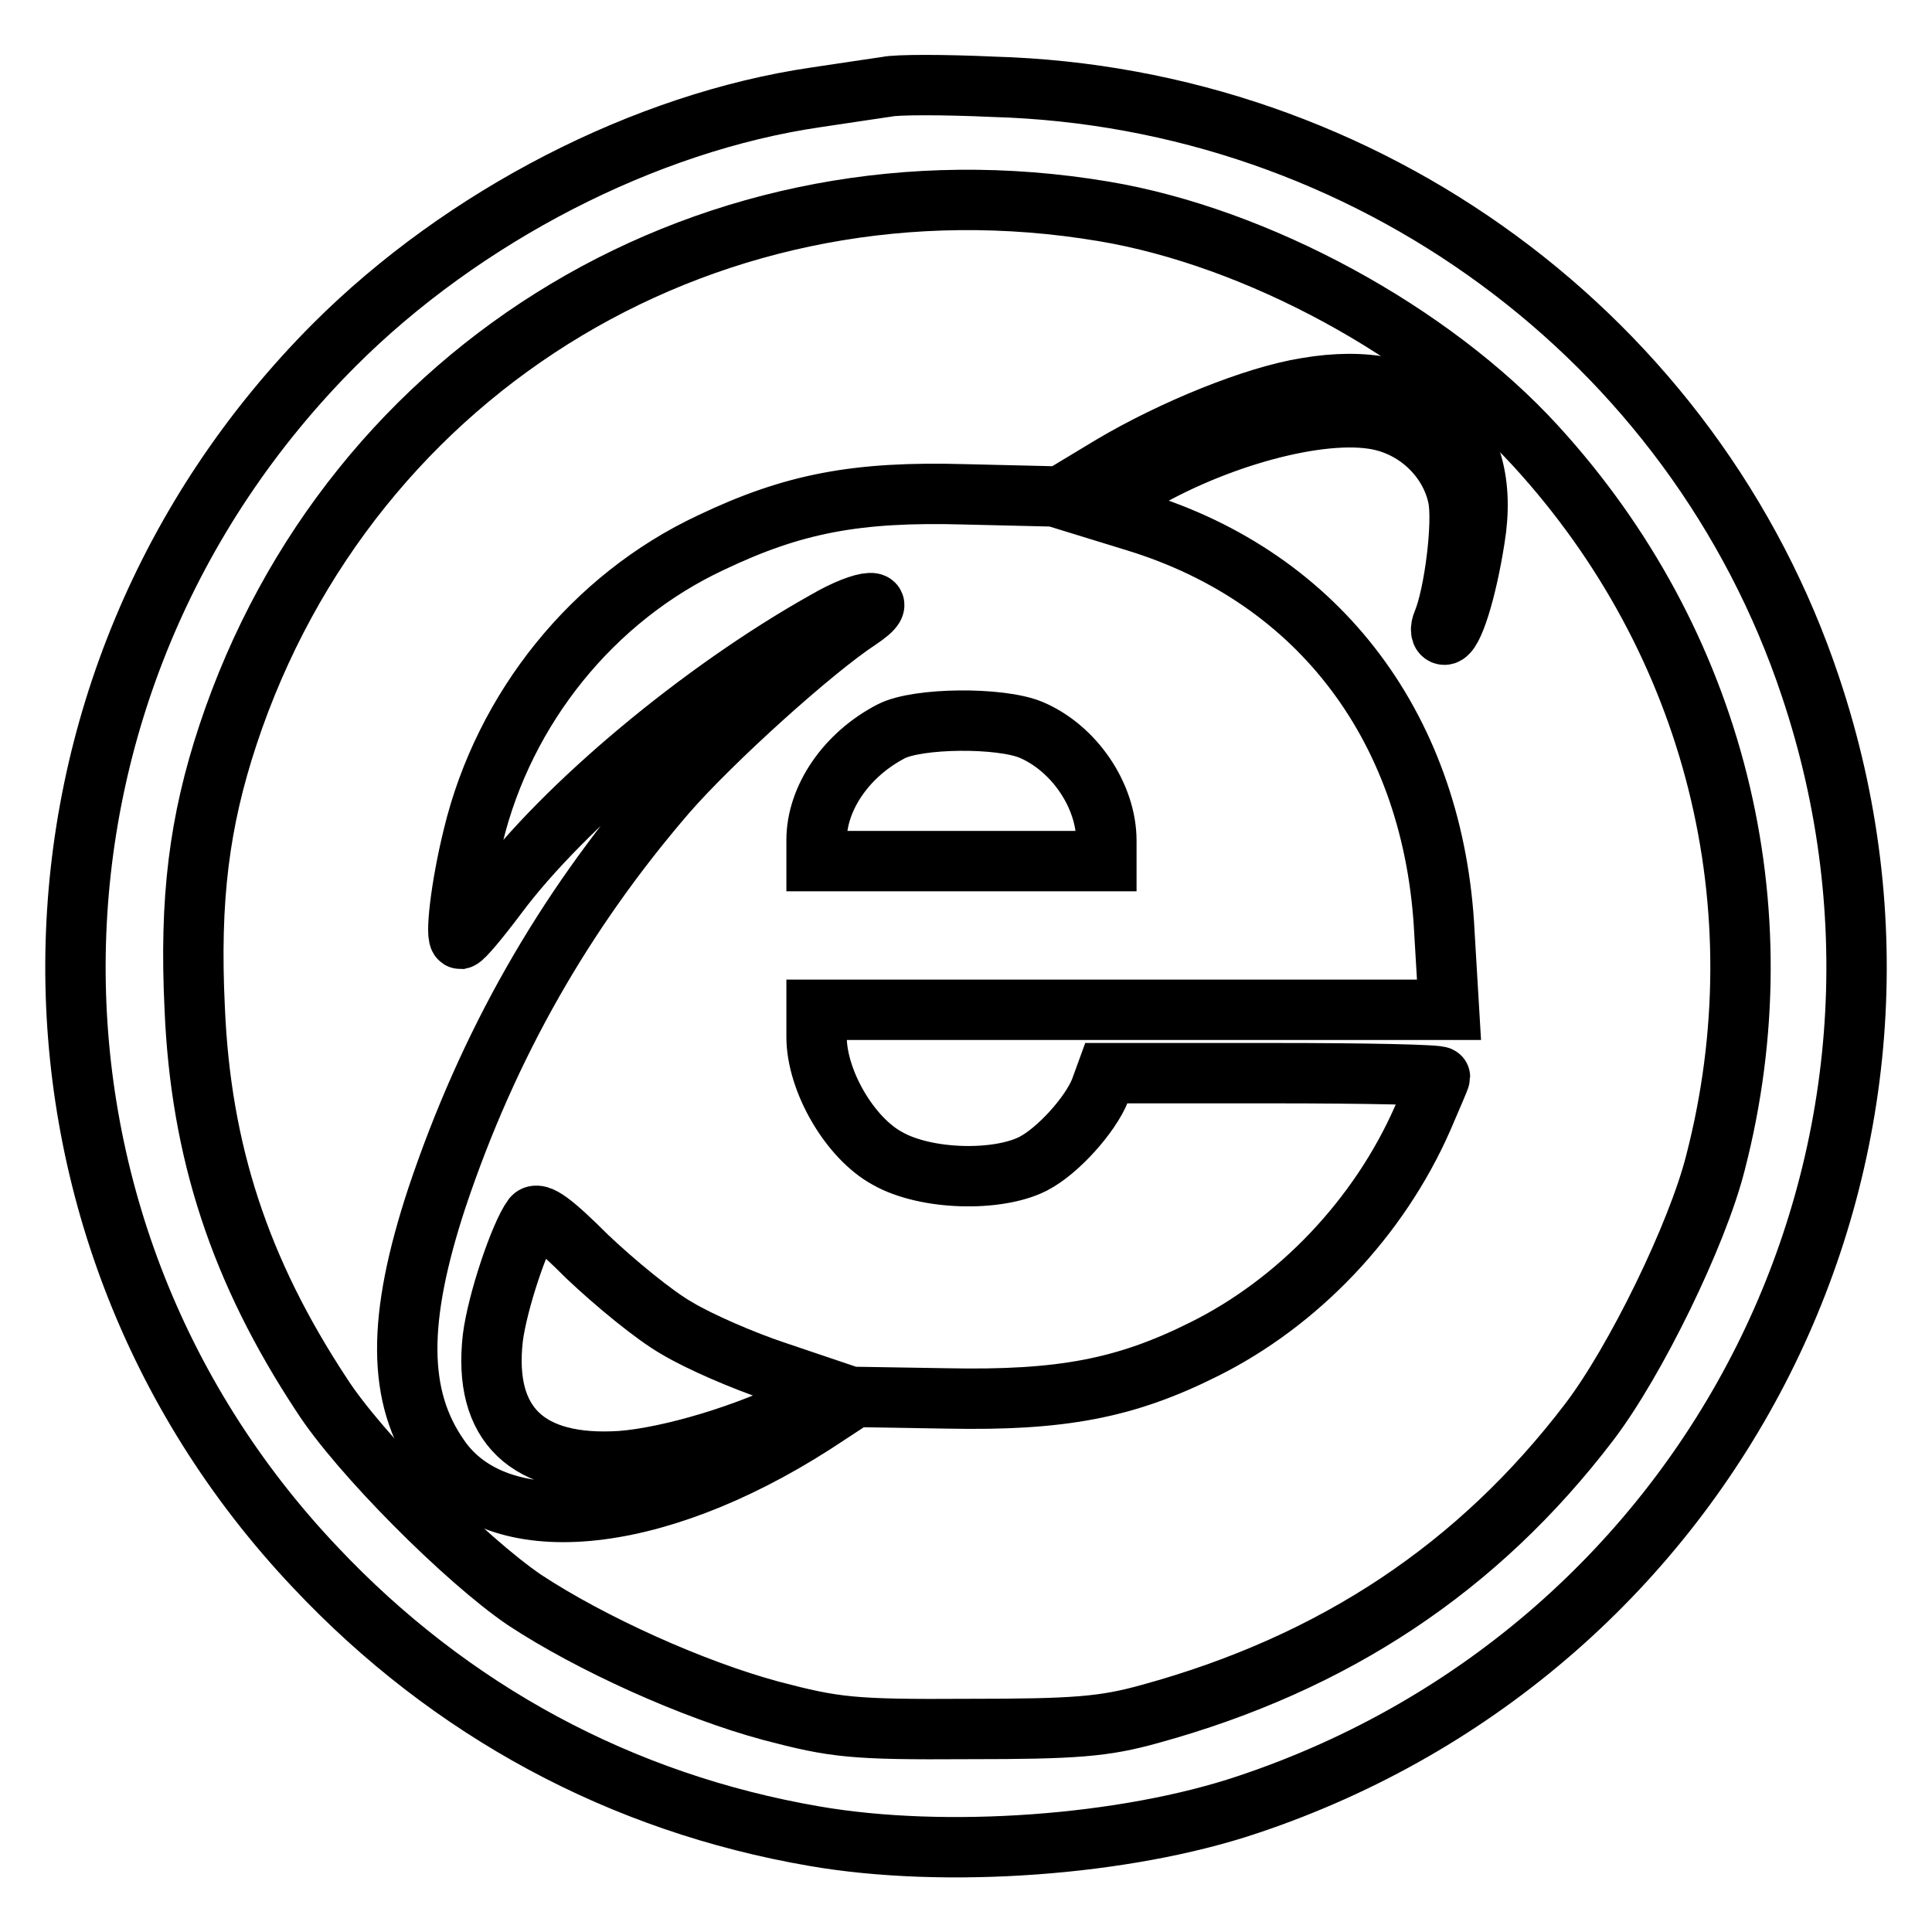
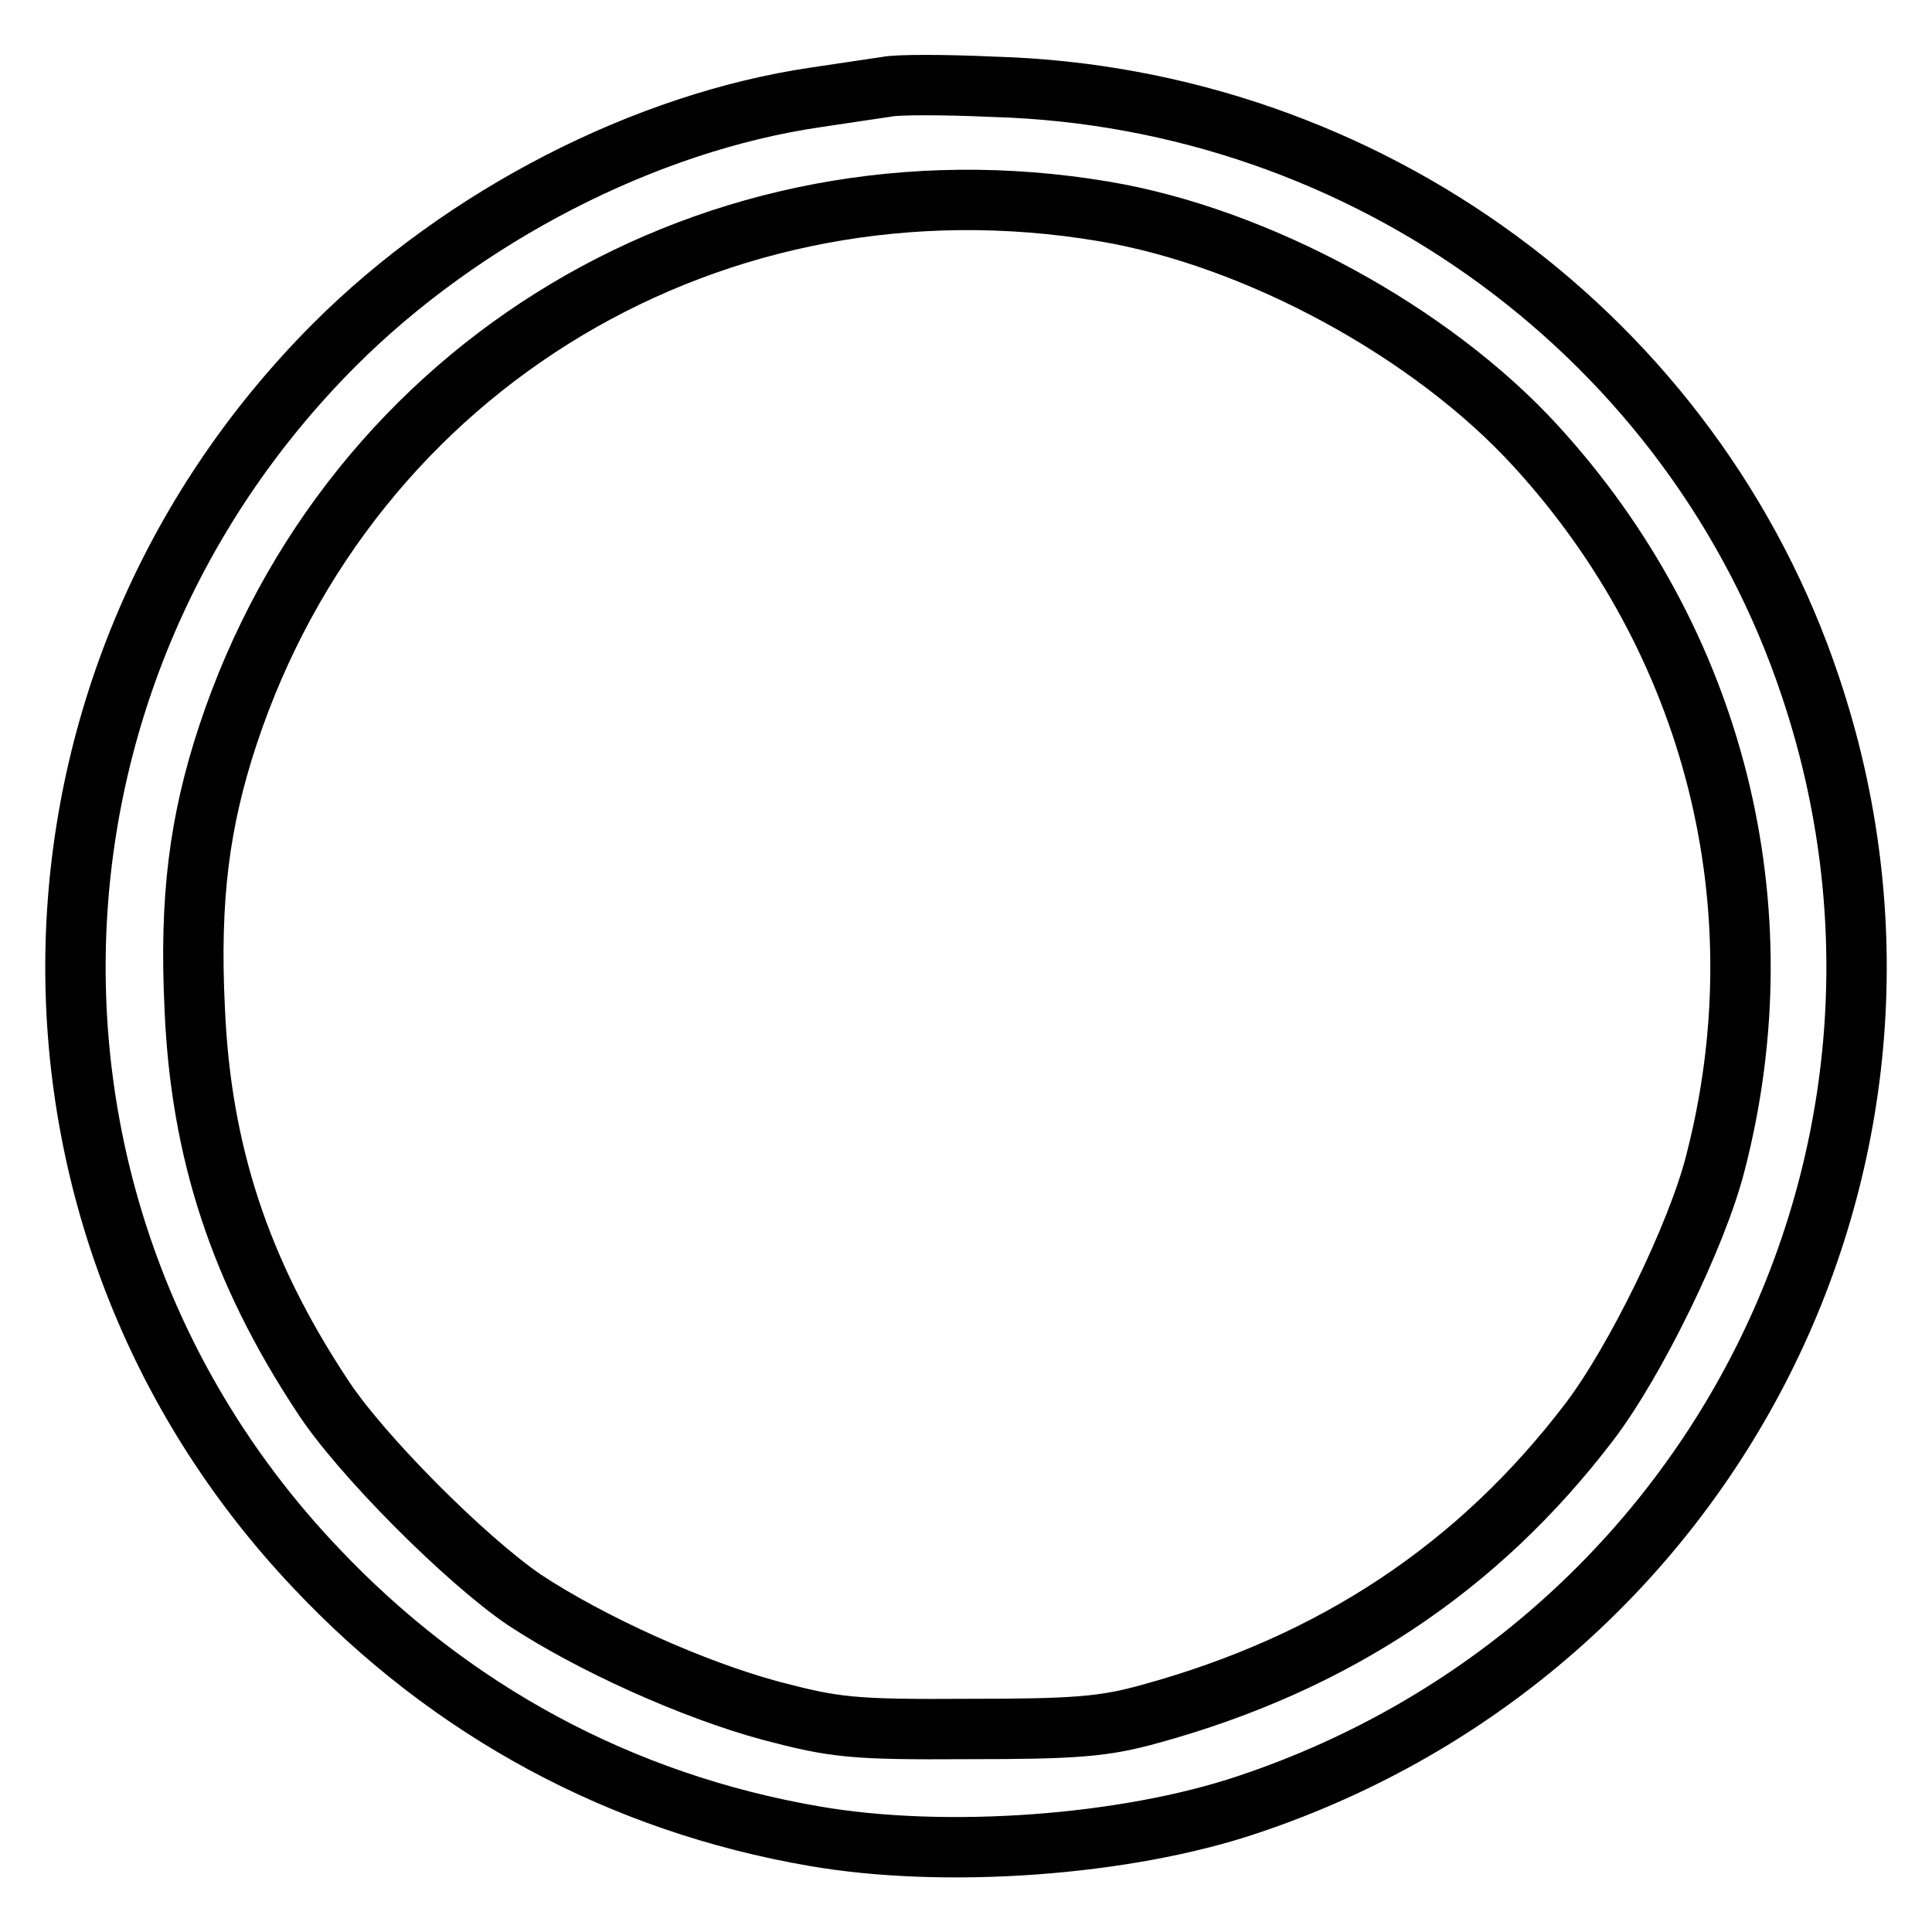
<svg xmlns="http://www.w3.org/2000/svg" version="1.1" x="0px" y="0px" viewBox="0 0 256 256" enable-background="new 0 0 256 256" xml:space="preserve">
  <g>
    <g>
      <path stroke-width="8" fill-opacity="0" stroke="#000000" d="M117.5,11.5c-1.3,0.2-5.5,0.8-9.4,1.4c-22.6,3.3-46.7,15.7-63.8,32.8C-0.4,90.5-1.6,161.9,41.8,207.7  c17.9,19,40.5,31.2,66.1,35.6c17.3,3,41.2,1.3,57.5-4.2c61.9-20.7,95.1-86.7,74.5-148.1c-15.4-46.2-58.8-78.1-108.3-79.5  C125.1,11.2,118.8,11.2,117.5,11.5z M146.2,28c20.4,3.4,43.5,16,57.3,31.1c23.7,25.9,32.6,61,23.8,95  c-2.4,9.5-10.6,26.3-16.7,34.3c-14.7,19.3-33.8,32-58.2,38.7c-6.1,1.7-9.9,2-24.1,2c-15.4,0.1-17.7-0.2-26.1-2.4  c-10.4-2.8-23.9-8.9-32.7-14.7c-7.8-5.3-21.9-19.4-26.9-27.2c-10.8-16.4-16-32.2-16.8-51.2c-0.7-14.5,0.6-24.7,4.4-36.2  C46.5,48.2,94.9,19.4,146.2,28z" />
-       <path stroke-width="8" fill-opacity="0" stroke="#000000" d="M173.1,51.4c-6.9,1.1-17.7,5.5-25.8,10.3l-6.8,4.1l-12.7-0.3c-14.3-0.4-22.7,1.2-33.6,6.4  c-15.6,7.3-27.4,21.9-31.5,38.9c-1.7,6.9-2.4,13.6-1.7,13.6c0.4-0.1,2.5-2.6,4.9-5.8c8.8-11.8,26.9-27,43.5-36.3  c5.3-3.1,8.9-3.2,4.4-0.2c-6.1,4-19.5,16.1-25.5,23c-13.6,15.8-23.6,33.3-30.4,53.6c-5.3,16.1-5.3,26.4,0.3,34.4  c7.6,11.1,28.2,9.3,49.6-4.4l5.5-3.6l12.2,0.2c15.1,0.3,23.6-1.3,34-6.5c12.5-6.2,23.2-17.4,29-30.6c1.2-2.8,2.3-5.3,2.3-5.5  c0-0.3-9.9-0.5-22.1-0.5h-22.1l-0.8,2.2c-1.3,3.3-5.6,8.1-8.9,9.8c-4.7,2.4-14.2,2.2-19.3-0.7c-5-2.7-9.4-10.3-9.4-16.1v-3.6H150  h42l-0.6-10.1c-1.3-26.9-16.4-47.1-40.9-54.6l-5.2-1.6l4.1-2.6c10.3-6.5,24.5-10.6,32.5-9.4c5.6,0.8,10.2,5.1,11.3,10.4  c0.7,3.4-0.5,12.9-2,16.5c-0.4,0.9-0.3,1.7,0.2,1.7c1.1,0,2.9-5.7,4-12.7C197.8,56.8,188.8,48.7,173.1,51.4z M136.6,96.7  c5.7,2.4,10,8.7,10,14.7v2.7h-19.2h-19.2v-2.8c0-5.5,3.9-11.3,9.9-14.4C121.6,95.1,132.5,95,136.6,96.7z M89.7,176  c3,1.8,8.8,4.3,13,5.7l7.7,2.6l-3.8,1.9c-7.4,3.8-17.8,6.9-24.3,7.4c-12.4,0.8-18.3-4.8-17-16.3c0.6-4.8,3.6-13.7,5.3-16  c0.7-0.8,2.7,0.7,7.2,5.2C81.5,170,86.7,174.3,89.7,176z" />
    </g>
  </g>
</svg>